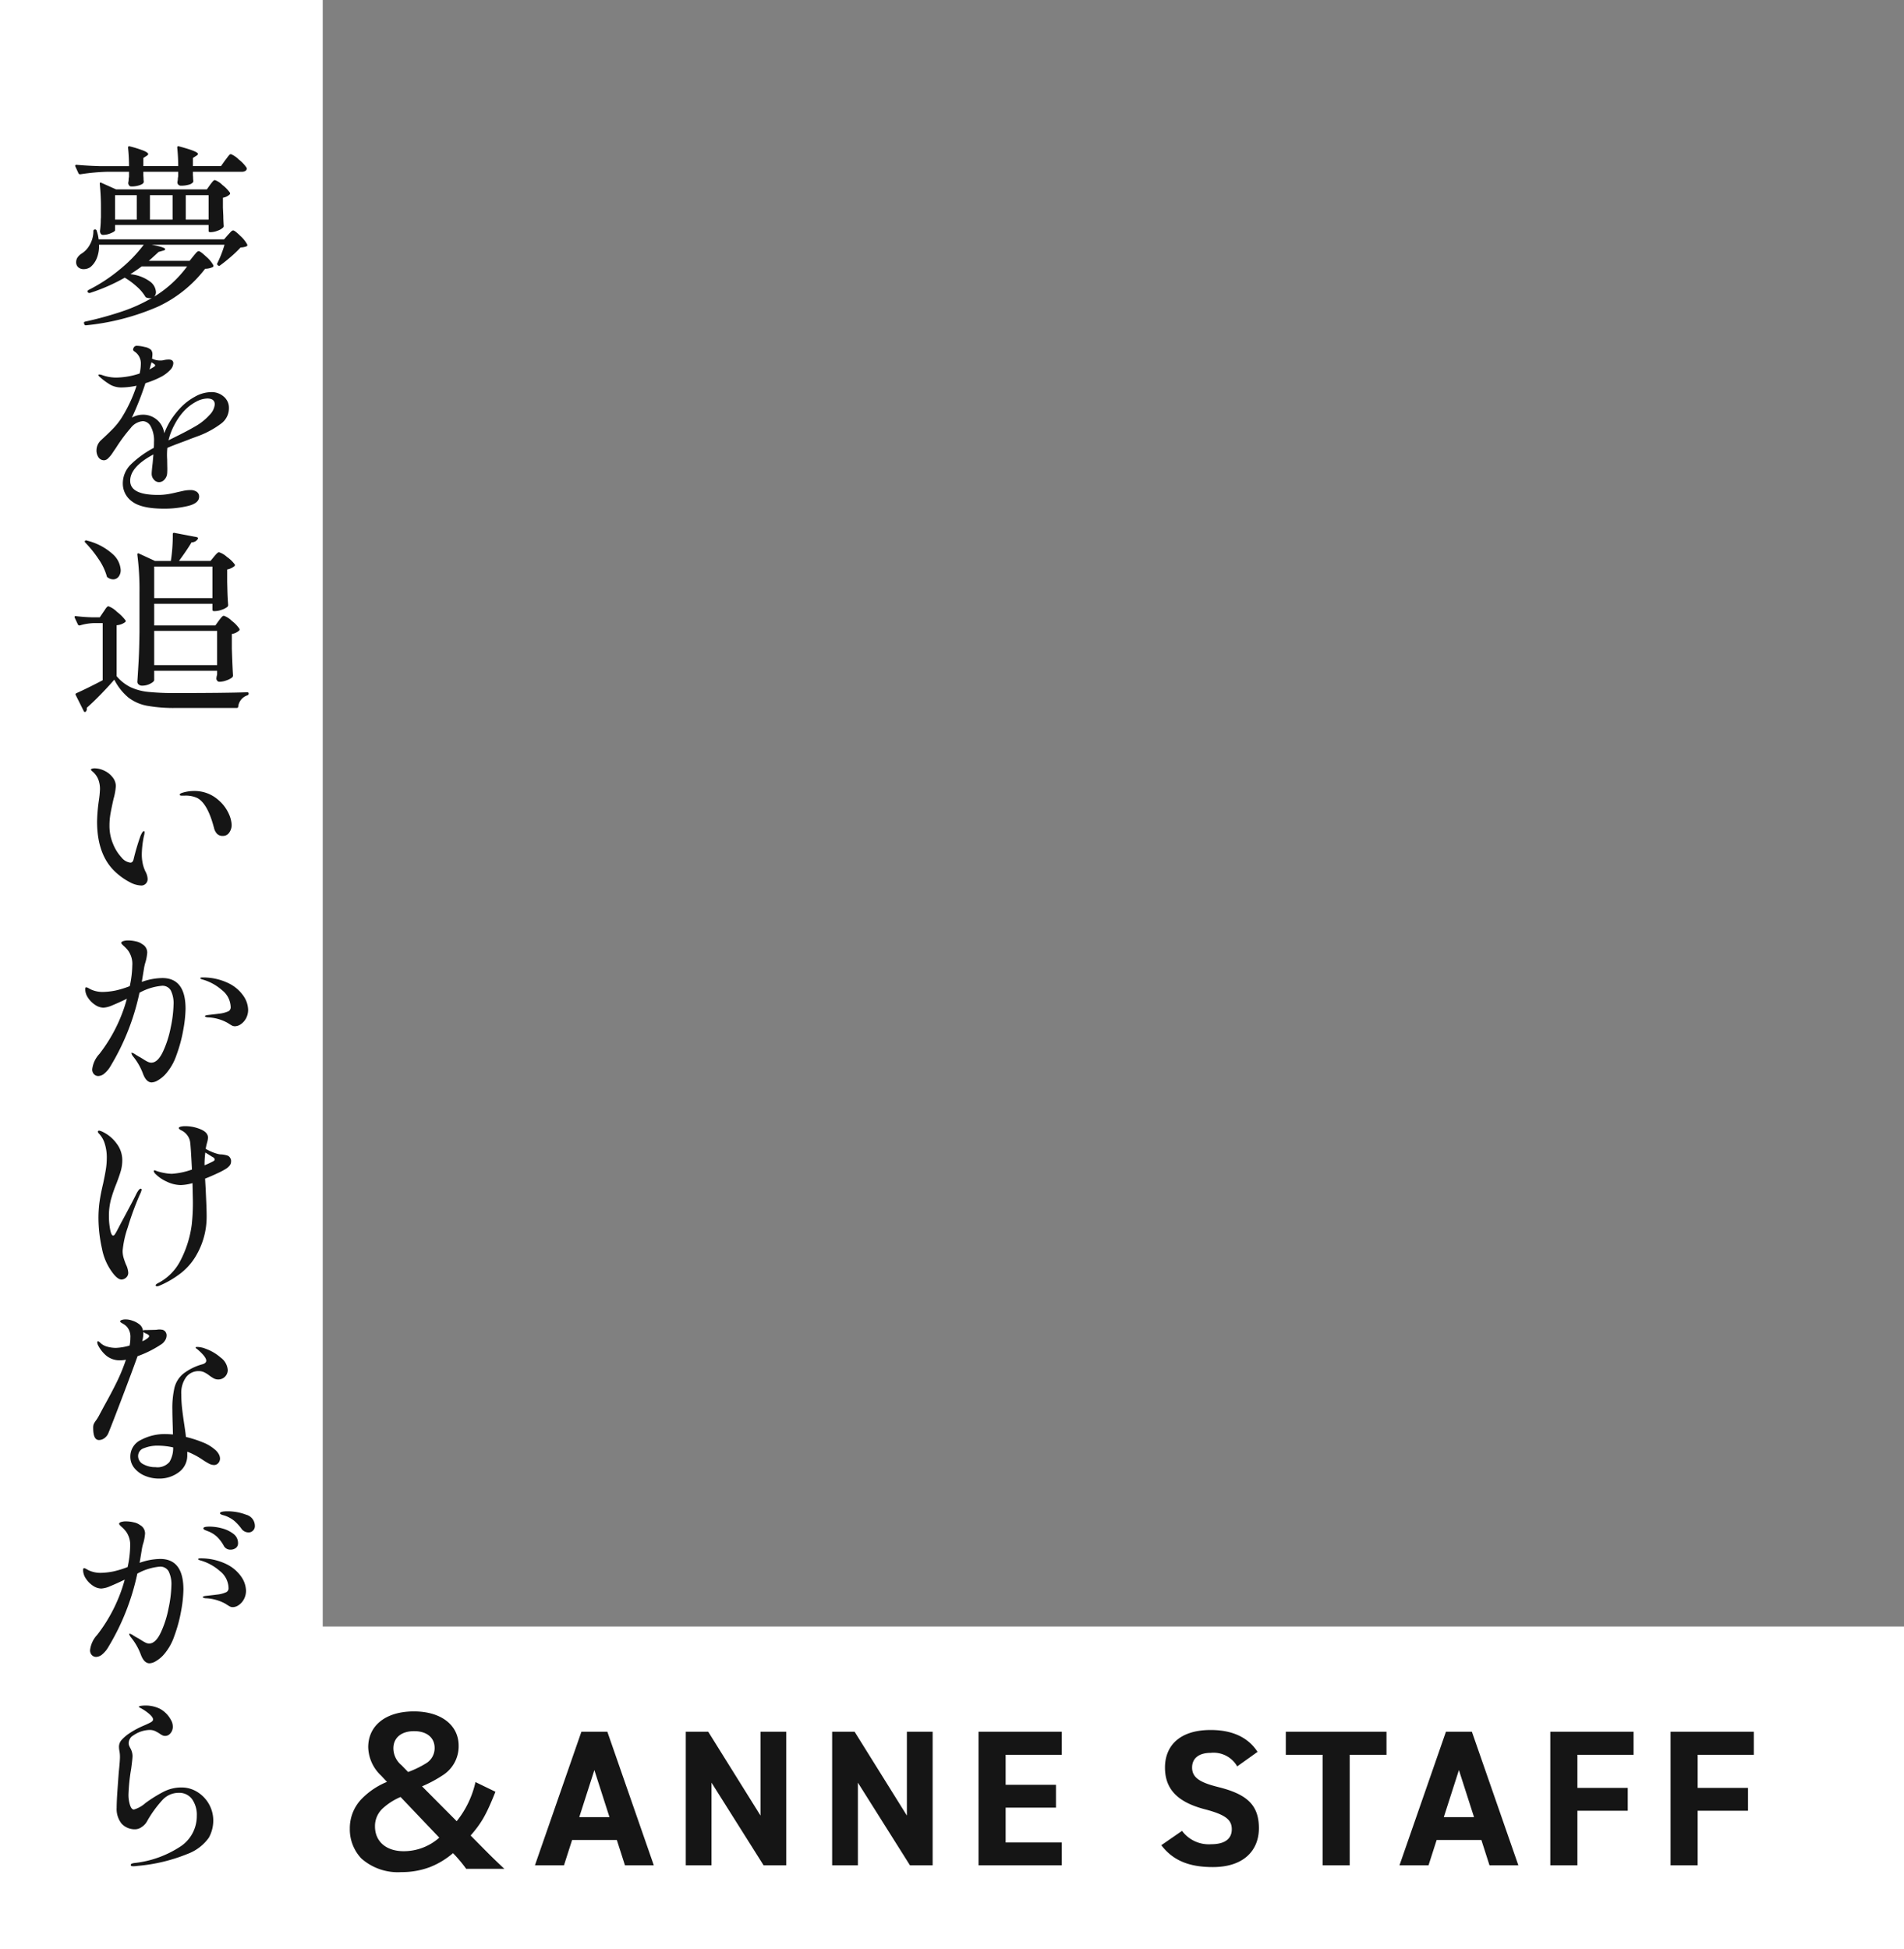
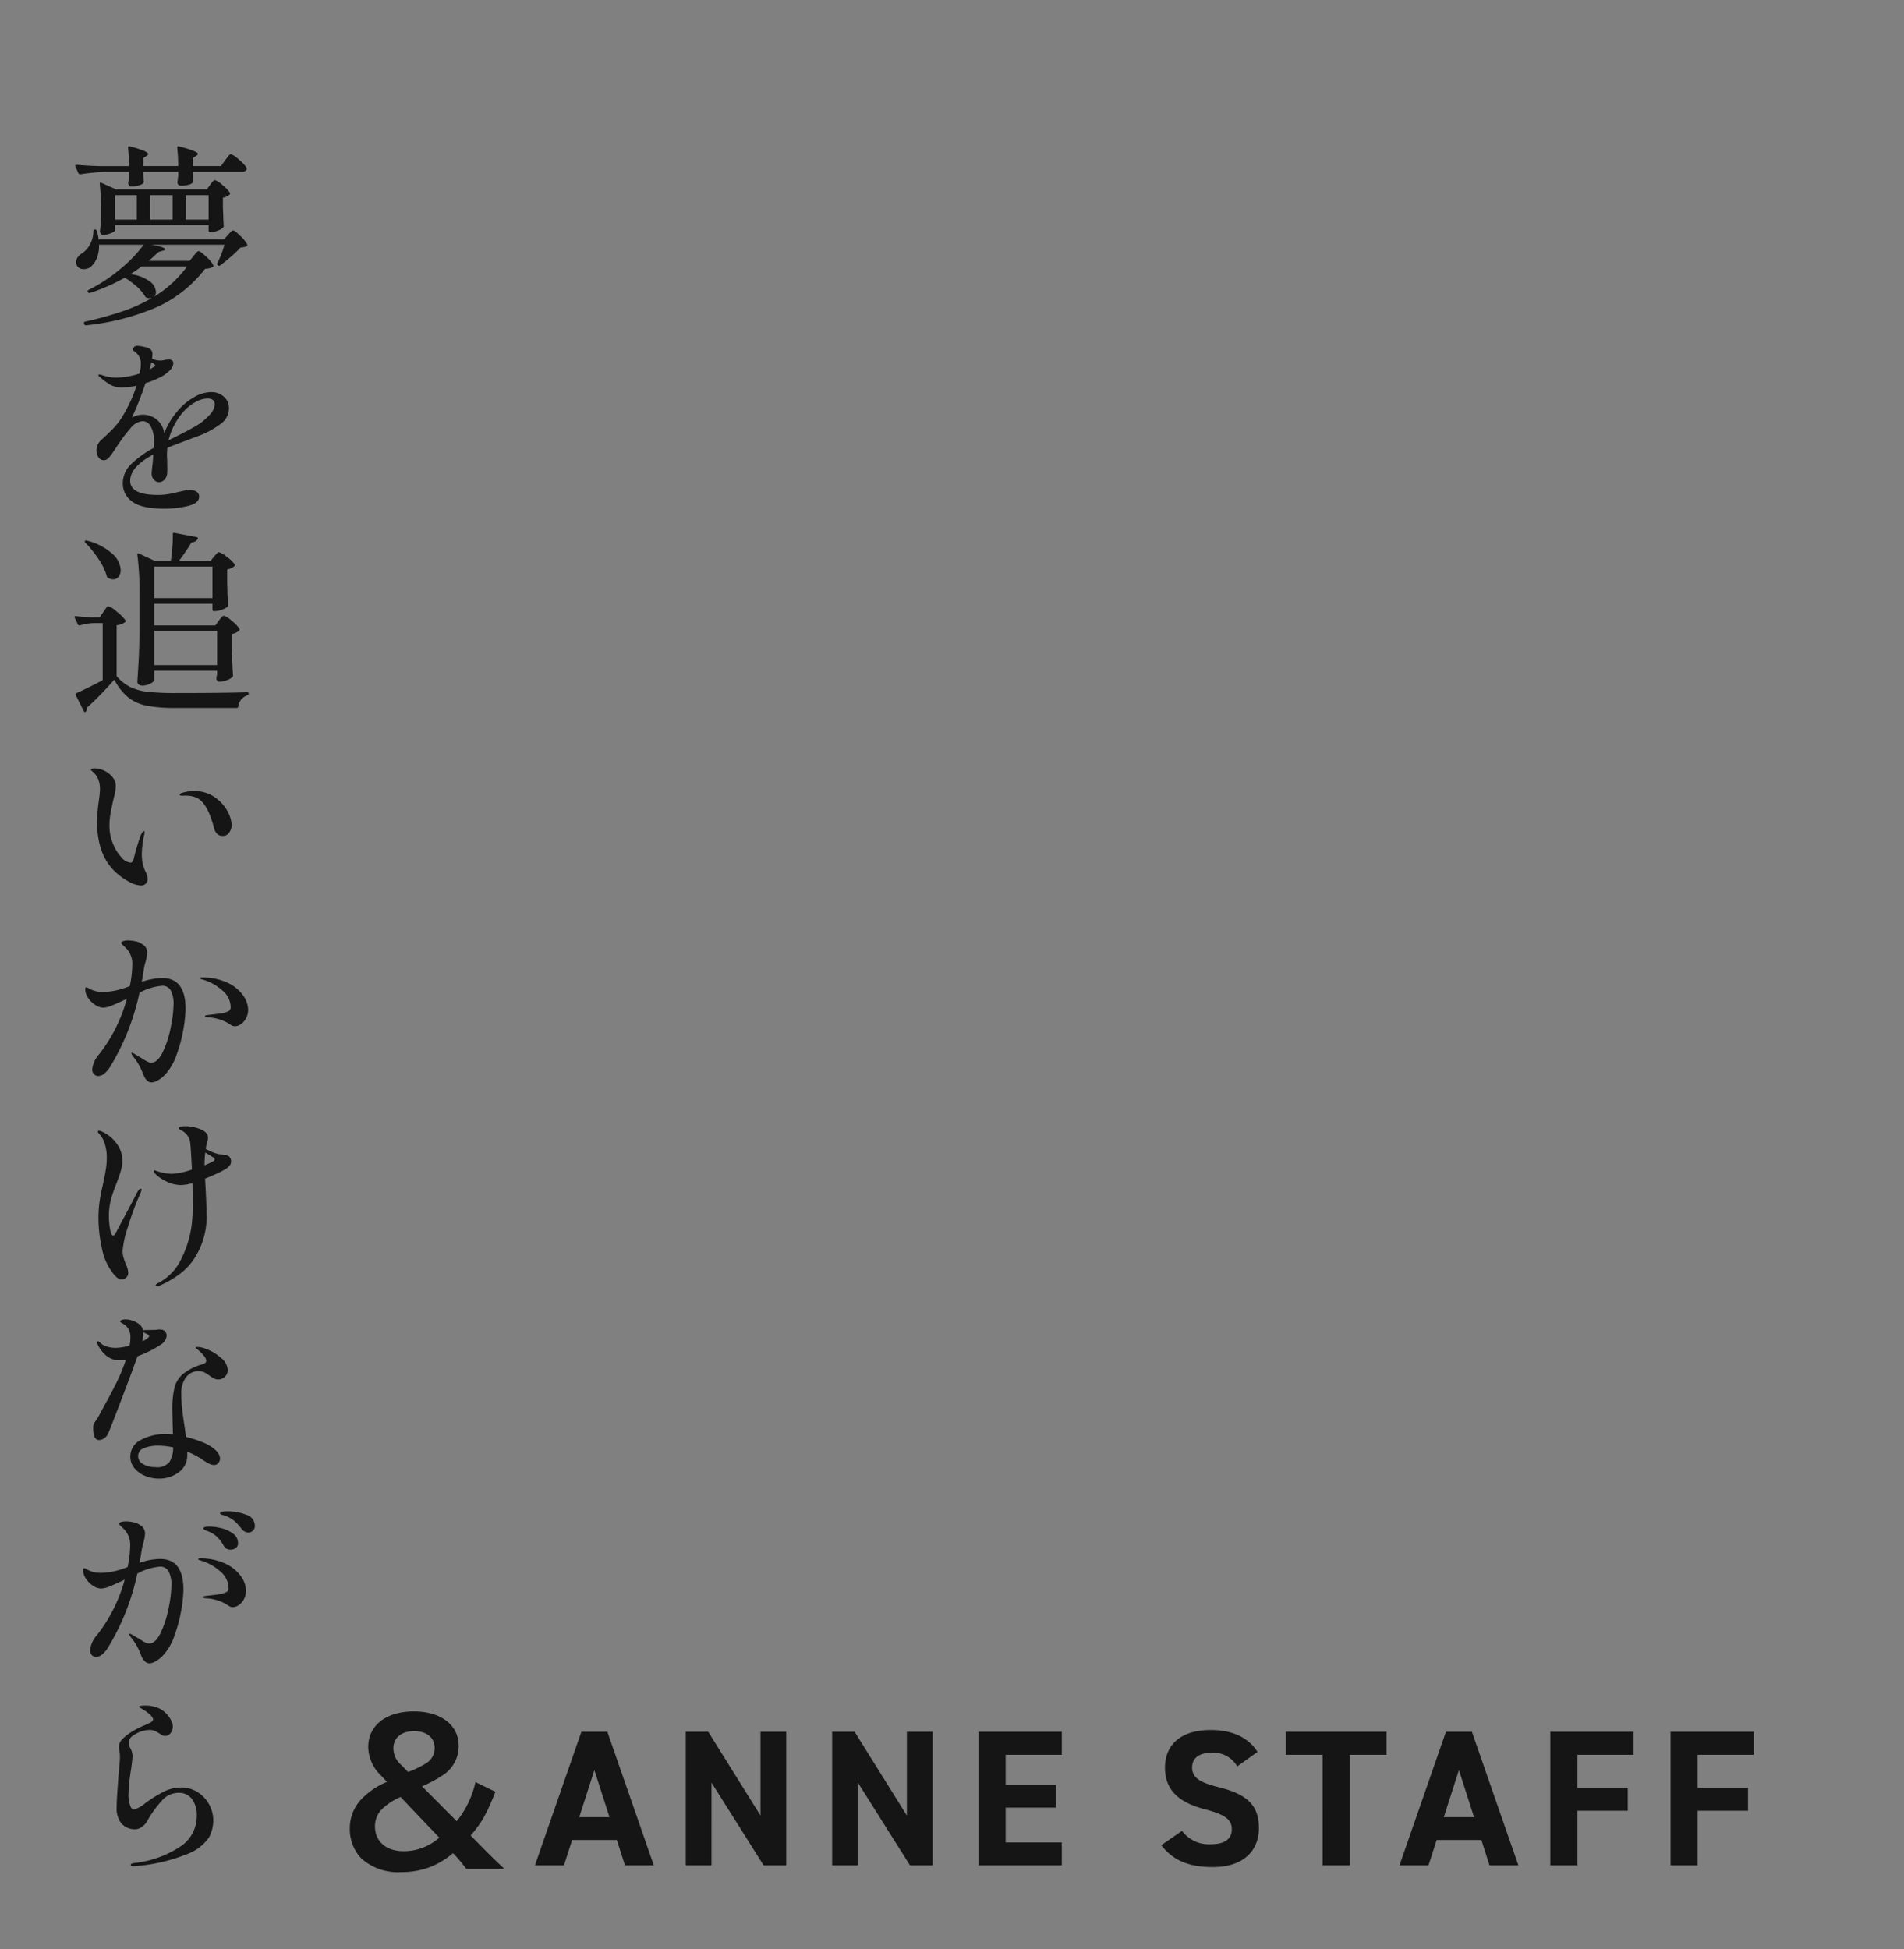
<svg xmlns="http://www.w3.org/2000/svg" width="295" height="302" viewBox="0 0 295 302">
  <rect x="0" y="0" width="295" height="302" fill="#808080" stroke="none" />
  <g transform="translate(0 -778)">
-     <path d="M36,214H0V-88H50V164H295v50Z" transform="translate(0 866)" fill="#fff" />
    <path d="M24.9-23.19q.15-.18.3-.39a4.1,4.1,0,0,1,.3-.375.4.4,0,0,1,.27-.165,3.59,3.59,0,0,1,1.23.84,5.218,5.218,0,0,1,1.2,1.26.334.334,0,0,1,.03.15.4.4,0,0,1-.21.345.923.923,0,0,1-.51.135H19.89v.54q.03.3.03.48a1.262,1.262,0,0,0,.03.3v.15a.334.334,0,0,1-.03.15,1.306,1.306,0,0,1-.69.39,4.275,4.275,0,0,1-1.2.15.526.526,0,0,1-.54-.45,1.262,1.262,0,0,1,.03-.3,1.115,1.115,0,0,0,.03-.27,2.079,2.079,0,0,1,.06-.42v-.72h-5.4v.6q.03.33.03.525a1.341,1.341,0,0,0,.03.315v.12q0,.3-.6.51a3.972,3.972,0,0,1-1.32.21q-.36,0-.48-.45a1.262,1.262,0,0,1,.03-.3,1.187,1.187,0,0,0,.03-.285,2.549,2.549,0,0,1,.06-.465v-.78H6.75A32.163,32.163,0,0,0,2.46-21H2.37a.253.253,0,0,1-.21-.15L1.68-22.2a.174.174,0,0,1-.03-.12q0-.15.21-.15,1.59.15,3.66.21H9.99a27.494,27.494,0,0,0-.15-2.85q0-.3.27-.21a16.072,16.072,0,0,1,2.22.7q.63.285.63.495,0,.12-.24.27l-.51.33v1.26h5.4a27.494,27.494,0,0,0-.15-2.85q0-.3.27-.21,2.94.78,2.94,1.17,0,.15-.27.3l-.51.33v1.26h4.35Zm-2.34,3.81q.09-.12.255-.33a2.229,2.229,0,0,1,.27-.3.34.34,0,0,1,.225-.09,3.205,3.205,0,0,1,1.155.765A5.412,5.412,0,0,1,25.62-18.15a.227.227,0,0,1-.06.3,2.025,2.025,0,0,1-1.02.48v1.56l.06,1.26q0,.48.06,1.5a.356.356,0,0,1-.06.27,2.249,2.249,0,0,1-.855.51,3.063,3.063,0,0,1-1.095.24h-.09a.212.212,0,0,1-.24-.24v-.87H7.83v.81q0,.18-.63.45a3.11,3.11,0,0,1-1.23.27.4.4,0,0,1-.36-.18.739.739,0,0,1-.12-.42q.09-.69.12-1.41a6.466,6.466,0,0,1,.03-.69v-1.35a35.883,35.883,0,0,0-.18-3.84v-.06q0-.12.06-.15a.213.213,0,0,1,.18.03l2.28,1.02H22.05ZM11.19-17.76H7.83v3.78h3.36Zm5.55,3.78v-3.78H13.23v3.78Zm2.04-3.78v3.78h3.54v-3.78Zm1.2,9.42q.12-.15.375-.45t.435-.3q.24,0,1.14.84a4.84,4.84,0,0,1,1.11,1.32.227.227,0,0,1-.06.3,2.777,2.777,0,0,1-1.2.27A19.724,19.724,0,0,1,14.49-.5,36.98,36.98,0,0,1,3.33,2.4H3.27q-.15,0-.21-.18l-.03-.09L3,2.01q0-.12.18-.18A53.961,53.961,0,0,0,8.955.24,25.019,25.019,0,0,0,13.53-1.83a1.053,1.053,0,0,1-.3.03,1.615,1.615,0,0,1-.51-.09.351.351,0,0,1-.24-.21,6.575,6.575,0,0,0-1.305-1.515A11.705,11.705,0,0,0,9.33-4.98a28.666,28.666,0,0,1-5.4,2.37H3.84a.285.285,0,0,1-.24-.12.174.174,0,0,1-.03-.12.259.259,0,0,1,.12-.21A25.433,25.433,0,0,0,8.58-6.27a21.73,21.73,0,0,0,3.69-3.81H5.34a4.992,4.992,0,0,1-.345,2.085A3.4,3.4,0,0,1,4.02-6.63a1.815,1.815,0,0,1-1.05.33,1.239,1.239,0,0,1-.84-.285A1.031,1.031,0,0,1,1.8-7.41a1.264,1.264,0,0,1,.24-.735,2.086,2.086,0,0,1,.63-.585,3.6,3.6,0,0,0,1.275-1.41,4.246,4.246,0,0,0,.525-2.07.217.217,0,0,1,.075-.18.258.258,0,0,1,.165-.06.235.235,0,0,1,.27.21,5.841,5.841,0,0,1,.3,1.32H24.72l.6-.69q.12-.12.375-.405t.435-.285q.24,0,1.1.84a5.037,5.037,0,0,1,1.065,1.32.212.212,0,0,1-.09.3,2.709,2.709,0,0,1-.93.18,17.76,17.76,0,0,1-1.5,1.44q-.9.78-1.65,1.32a.236.236,0,0,1-.33.03l-.03-.03a.241.241,0,0,1-.09-.33,16.62,16.62,0,0,0,1.11-2.85H13.5q2.1.39,2.1.69,0,.15-.39.24l-.63.18q-1.17,1.08-1.53,1.38h6.33ZM11.94-6.72q-.54.42-1.74,1.2a6.164,6.164,0,0,1,2.985,1.1A2.186,2.186,0,0,1,14.16-2.79a1.014,1.014,0,0,1-.27.75,17.876,17.876,0,0,0,5.1-4.68ZM22.77,12.75a2.825,2.825,0,0,1,1.89.69,2.252,2.252,0,0,1,.81,1.8,2.96,2.96,0,0,1-1.245,2.415A13.977,13.977,0,0,1,20.94,19.47l-1.38.51q-.51.21-1.65.63t-1.98.78a10.5,10.5,0,0,0-.03,1.8q0,.27.015,1.08a9.621,9.621,0,0,1-.015,1.05,1.535,1.535,0,0,1-.4.96,1.123,1.123,0,0,1-.855.42,1.037,1.037,0,0,1-.8-.39,1.318,1.318,0,0,1-.345-.9q0-.39.15-1.65l.12-1.35q-3.6,1.92-3.6,4.08,0,2.19,4.29,2.19a9.431,9.431,0,0,0,1.575-.12q.705-.12,1.545-.33.15-.03.75-.165a5.2,5.2,0,0,1,1.14-.135,1.673,1.673,0,0,1,1.02.27.885.885,0,0,1,.36.75q0,1.02-1.725,1.44a15.629,15.629,0,0,1-3.7.42q-3.48,0-4.935-1.095A3.393,3.393,0,0,1,9.03,26.88a4.1,4.1,0,0,1,1.26-2.94,15.284,15.284,0,0,1,3.54-2.55q.03-.33.03-.93a4.558,4.558,0,0,0-.51-2.4,1.441,1.441,0,0,0-1.2-.81,2.628,2.628,0,0,0-1.9,1.065A24.854,24.854,0,0,0,8.22,21l-.33.51q-.09.12-.45.66a4.551,4.551,0,0,1-.69.84.945.945,0,0,1-.6.3,1.018,1.018,0,0,1-.885-.45,1.888,1.888,0,0,1-.315-1.11,2.169,2.169,0,0,1,.75-1.59l.45-.42q.84-.78,1.455-1.425A10.711,10.711,0,0,0,8.76,16.86a22.269,22.269,0,0,0,2.4-5.1,11.962,11.962,0,0,1-2.28.27,3.584,3.584,0,0,1-1.755-.405A10.406,10.406,0,0,1,5.37,10.32a.329.329,0,0,1-.12-.21q0-.09.15-.09a1.747,1.747,0,0,1,.42.09,6.4,6.4,0,0,0,2.19.39,12.024,12.024,0,0,0,1.575-.135,11.515,11.515,0,0,0,2.055-.5,7.466,7.466,0,0,0,.18-1.47,2.184,2.184,0,0,0-.96-1.92q-.24-.15-.24-.3a.751.751,0,0,1,.18-.435.539.539,0,0,1,.42-.165,5.577,5.577,0,0,1,1.185.18,2,2,0,0,1,1,.45,1.12,1.12,0,0,1,.21.75,4.871,4.871,0,0,1-.06.6,2.727,2.727,0,0,0,1.29.3,2.1,2.1,0,0,0,.66-.09,3.9,3.9,0,0,1,.63-.06q.72,0,.72.57a1.588,1.588,0,0,1-.495,1.05,5.315,5.315,0,0,1-1.275.99,13.9,13.9,0,0,1-2.55,1.05,46.384,46.384,0,0,1-2.1,5.34,3.38,3.38,0,0,1,1.59-.45,3.279,3.279,0,0,1,3.42,2.88,11.594,11.594,0,0,1,1.08-2.145,13.613,13.613,0,0,1,1.44-1.815,9.139,9.139,0,0,1,2.205-1.695A5.253,5.253,0,0,1,22.77,12.75Zm-9.6-3.51q.57-.33.66-.39.21-.12.21-.24t-.24-.27l-.33-.21Zm7.08,8.82a8.823,8.823,0,0,0,2.2-1.755,2.707,2.707,0,0,0,.825-1.635q0-.93-1.17-.93a3.864,3.864,0,0,0-1.77.525,7.138,7.138,0,0,0-1.86,1.455,9.776,9.776,0,0,0-1.44,2.085,9.962,9.962,0,0,0-.93,2.415l.36-.18.66-.33Q19.02,18.78,20.25,18.06Zm3.66,30.09q.09-.12.255-.33a2.4,2.4,0,0,1,.285-.315.367.367,0,0,1,.24-.1,3.2,3.2,0,0,1,1.215.78,5.034,5.034,0,0,1,1.185,1.23.227.227,0,0,1-.06.3,2.28,2.28,0,0,1-1.11.51v2.25q.09,2.76.18,4.17a.407.407,0,0,1-.12.3,2.835,2.835,0,0,1-.885.465A3.238,3.238,0,0,1,24,57.63q-.36,0-.48-.45l.03-.3.09-.39v-.57H13.89v1.44q0,.24-.585.555A2.708,2.708,0,0,1,12,58.23a.757.757,0,0,1-.51-.18.54.54,0,0,1-.21-.42q.12-1.77.21-3.435t.12-4.365V43.77a41.964,41.964,0,0,0-.33-5.82v-.06q0-.12.075-.15a.243.243,0,0,1,.195.03l2.46,1.14h2.46a25.764,25.764,0,0,0,.3-4.14q0-.27.27-.21l3.45.66a.252.252,0,0,1,.165.1.2.2,0,0,1-.015.195,1.1,1.1,0,0,1-.96.51q-.69,1.17-1.95,2.88h4.89l.54-.66q.09-.12.345-.4t.435-.285a3.325,3.325,0,0,1,1.23.735,4.881,4.881,0,0,1,1.2,1.155q.09.12-.06.27a2.5,2.5,0,0,1-1.11.51v1.95l.03,1.17q.03,1.32.12,2.37a.407.407,0,0,1-.12.3,2.66,2.66,0,0,1-.87.45,3.309,3.309,0,0,1-1.08.21h-.12a.212.212,0,0,1-.24-.24v-.9H13.89V48.9h9.48ZM3.24,36.09q-.18-.18-.06-.3a.238.238,0,0,1,.3-.03,9.152,9.152,0,0,1,3.945,2.055A3.619,3.619,0,0,1,8.7,40.29a1.633,1.633,0,0,1-.33,1.065,1.037,1.037,0,0,1-.84.405,1.4,1.4,0,0,1-.81-.27.288.288,0,0,1-.18-.24,9.049,9.049,0,0,0-1.275-2.64A17.853,17.853,0,0,0,3.24,36.09Zm19.68,8.58V39.78H13.89v4.89ZM6.03,46.8q.09-.12.255-.375a2.375,2.375,0,0,1,.285-.375.346.346,0,0,1,.24-.12,3.716,3.716,0,0,1,1.32.87,6.526,6.526,0,0,1,1.32,1.32q.09.12-.06.27a2.539,2.539,0,0,1-1.32.48v7.89a6.716,6.716,0,0,0,2.145,1.7,8.514,8.514,0,0,0,2.73.735,39.64,39.64,0,0,0,4.275.18q7.62,0,11.07-.12.24,0,.24.21a.291.291,0,0,1-.21.27,2.063,2.063,0,0,0-1.41,1.74.218.218,0,0,1-.24.21H17.28a23.564,23.564,0,0,1-4.515-.345,6.774,6.774,0,0,1-2.88-1.275A8.723,8.723,0,0,1,7.71,57.3q-.9,1.05-2.13,2.31T3.45,61.65v.18a.568.568,0,0,1-.15.42.2.2,0,0,1-.15.06q-.12,0-.18-.15L1.74,59.7a.2.2,0,0,1,.09-.3q1.8-.81,4.08-2.01V48.54H4.56a8.223,8.223,0,0,0-2.19.36H2.28a.253.253,0,0,1-.21-.15l-.48-1.02-.03-.12q0-.21.21-.15,1.23.15,2.43.18H5.46Zm17.61,8.25V49.74H13.89v5.31ZM11.82,89.19a3.983,3.983,0,0,1-1.65-.48,9.989,9.989,0,0,1-2.13-1.47q-3-2.64-3-7.95a25.391,25.391,0,0,1,.27-3.21,16.188,16.188,0,0,0,.18-1.8,4.135,4.135,0,0,0-.27-1.545,3.135,3.135,0,0,0-.9-1.215q-.24-.21-.24-.27,0-.09.18-.15a1.226,1.226,0,0,1,.39-.06,3.515,3.515,0,0,1,1.53.375,3.476,3.476,0,0,1,1.275,1.02A2.206,2.206,0,0,1,7.95,73.8a9.925,9.925,0,0,1-.36,1.98q-.33,1.47-.48,2.34a10.578,10.578,0,0,0-.15,1.8,7.2,7.2,0,0,0,.555,2.82,6.841,6.841,0,0,0,1.32,2.115,2.085,2.085,0,0,0,1.365.795q.39,0,.51-.57a35.679,35.679,0,0,1,1.08-3.63l.12-.24A1.884,1.884,0,0,1,12.1,80.9q.105-.135.2-.135t.09.18a1.791,1.791,0,0,1-.09.57,15.37,15.37,0,0,0-.33,2.79,6.832,6.832,0,0,0,.18,1.65,5.6,5.6,0,0,0,.39,1.08,2.6,2.6,0,0,1,.33,1.11.982.982,0,0,1-1.05,1.05Zm12.72-7.68a1.206,1.206,0,0,1-.915-.33,2.022,2.022,0,0,1-.465-.9q-.99-3.81-2.61-4.65a4.208,4.208,0,0,0-1.92-.36h-.51q-.27,0-.27-.15t.33-.27a6.033,6.033,0,0,1,1.92-.3,5.54,5.54,0,0,1,3.75,1.41,6.007,6.007,0,0,1,1.575,2.07,4.7,4.7,0,0,1,.465,1.74A2.019,2.019,0,0,1,25.515,81,1.158,1.158,0,0,1,24.54,81.51Zm-9.39,22.02q3.6,0,3.6,4.77a20.008,20.008,0,0,1-.345,3.21,22.307,22.307,0,0,1-1.065,3.96,8.479,8.479,0,0,1-1.74,3,5.008,5.008,0,0,1-1.095.885,2.072,2.072,0,0,1-1.005.345q-.87,0-1.38-1.44a9.326,9.326,0,0,0-1.47-2.55,1.477,1.477,0,0,1-.3-.54q0-.06.09-.06a1.7,1.7,0,0,1,.57.285q.45.285.69.405.21.12.585.36a5.043,5.043,0,0,0,.645.36,1.259,1.259,0,0,0,.51.12q.99,0,1.785-1.65a16.059,16.059,0,0,0,1.23-3.825,18.829,18.829,0,0,0,.435-3.525,4.478,4.478,0,0,0-.42-2.175,1.465,1.465,0,0,0-1.38-.735,8.73,8.73,0,0,0-3.48,1.08,36.619,36.619,0,0,1-4.47,11.34,4.19,4.19,0,0,1-.93,1.14,1.551,1.551,0,0,1-.96.42.909.909,0,0,1-.69-.285,1.067,1.067,0,0,1-.27-.765,4.194,4.194,0,0,1,1.11-2.37,24.329,24.329,0,0,0,4.26-8.55q-1.38.66-2.265,1.02a3.983,3.983,0,0,1-1.365.36,2.344,2.344,0,0,1-1.29-.435,3.808,3.808,0,0,1-1.1-1.1,2.384,2.384,0,0,1-.435-1.32q0-.3.15-.3a.851.851,0,0,1,.36.135q.24.135.36.195a4.363,4.363,0,0,0,1.86.39,10.825,10.825,0,0,0,2.055-.24,15.1,15.1,0,0,0,2.115-.66,16.217,16.217,0,0,0,.39-3.18,3.54,3.54,0,0,0-.63-2.31,4.947,4.947,0,0,0-.675-.72q-.4-.36-.4-.48,0-.18.3-.285a2.408,2.408,0,0,1,.78-.105,5.184,5.184,0,0,1,1.2.15,2.387,2.387,0,0,1,.96.42,1.481,1.481,0,0,1,.78,1.32,7.485,7.485,0,0,1-.24,1.38,6.779,6.779,0,0,0-.27,1.14l-.33,2.01A9.835,9.835,0,0,1,15.15,103.53Zm6.24-.09a9.016,9.016,0,0,1,4.035.9,5.971,5.971,0,0,1,2.3,1.965,3.967,3.967,0,0,1,.72,2.115,2.771,2.771,0,0,1-.315,1.335,2.551,2.551,0,0,1-.8.915,1.648,1.648,0,0,1-.93.33,1.024,1.024,0,0,1-.51-.135q-.24-.135-.6-.375a6.881,6.881,0,0,0-3.12-.87q-.42-.06-.42-.18t.45-.18l1.29-.15.72-.09a4.618,4.618,0,0,0,1.215-.36.694.694,0,0,0,.315-.66,3.434,3.434,0,0,0-1.35-2.6,7.747,7.747,0,0,0-3.09-1.665q-.27-.09-.27-.18Q21.03,103.44,21.39,103.44Zm4.29,27.99a.769.769,0,0,1,.12.48,1.035,1.035,0,0,1-.165.6,2.329,2.329,0,0,1-.525.51,10.574,10.574,0,0,1-1.335.72q-.945.45-2,.87l.09,1.59q.03.63.09,2t.06,2.175a11.862,11.862,0,0,1-1.68,6.24,9.483,9.483,0,0,1-2.745,2.955,14.709,14.709,0,0,1-2.985,1.665l-.27.06q-.21,0-.21-.18,0-.12.33-.3a8.024,8.024,0,0,0,3.51-3.525,16.725,16.725,0,0,0,1.74-5.535,30.512,30.512,0,0,0,.18-3.75l-.06-2.7a7.544,7.544,0,0,1-1.8.3,5.149,5.149,0,0,1-2.235-.555A5.775,5.775,0,0,1,14.01,133.8a.729.729,0,0,1-.18-.36.106.106,0,0,1,.12-.12.691.691,0,0,1,.27.09,7.324,7.324,0,0,0,1.2.315,6.733,6.733,0,0,0,1.2.135,11.388,11.388,0,0,0,3.12-.66q-.18-3.54-.27-4.17a2.265,2.265,0,0,0-.51-1.215,2.376,2.376,0,0,0-.84-.675q-.42-.21-.42-.36t.3-.225a2.859,2.859,0,0,1,.69-.075,6.158,6.158,0,0,1,2.385.48q1.155.48,1.155,1.32a4.316,4.316,0,0,1-.18.87q-.09.33-.18.84a7.512,7.512,0,0,0,1.83.78,2.29,2.29,0,0,0,.66.09,4.313,4.313,0,0,1,.855.165A.776.776,0,0,1,25.68,131.43Zm-13.89,4.74q.15,0,.15.18a3.524,3.524,0,0,1-.3.78A45.24,45.24,0,0,0,9.8,142.155,15.249,15.249,0,0,0,9,145.77a3.868,3.868,0,0,0,.135,1.05,10.884,10.884,0,0,0,.375,1.08,3.405,3.405,0,0,1,.36,1.26.974.974,0,0,1-.345.795,1.1,1.1,0,0,1-.7.285q-.51,0-1.17-.78a8.946,8.946,0,0,1-1.86-4.035,22.1,22.1,0,0,1-.54-4.635,18.483,18.483,0,0,1,.18-2.67q.18-1.23.54-2.73.27-1.26.42-2.175a11.572,11.572,0,0,0,.15-1.875,7.011,7.011,0,0,0-.3-2.1,3.861,3.861,0,0,0-.84-1.53q-.24-.24-.24-.36,0-.18.21-.18a2.163,2.163,0,0,1,.51.18,5.7,5.7,0,0,1,2.19,1.83,4.229,4.229,0,0,1,.87,2.52,6.107,6.107,0,0,1-.21,1.65q-.21.75-.69,2.01a21.975,21.975,0,0,0-.87,2.535,10.113,10.113,0,0,0-.3,2.6,10.976,10.976,0,0,0,.18,1.935q.18,1,.48,1,.15,0,.315-.27t.195-.33l.66-1.26q2.07-3.84,2.43-4.62Q11.55,136.17,11.79,136.17Zm11.31-4.29a.271.271,0,0,0,.15-.24q0-.24-.33-.39l-1.11-.69a14.915,14.915,0,0,0-.12,1.68v.3A13.107,13.107,0,0,0,23.1,131.88Zm-8.04,28.35a16.892,16.892,0,0,1-3.75,1.89q-.81,2.28-2.445,6.57T6.78,174.06a1.791,1.791,0,0,1-.615.765,1.42,1.42,0,0,1-.825.285q-.9,0-.9-1.86a1.8,1.8,0,0,1,.06-.555,2.938,2.938,0,0,1,.3-.525,6.661,6.661,0,0,0,.63-1.02l.69-1.29q1.14-2.04,1.965-3.72a27.9,27.9,0,0,0,1.425-3.48,4.171,4.171,0,0,1-.81.09,3.267,3.267,0,0,1-2.22-.705,5.2,5.2,0,0,1-1.23-1.515,1.238,1.238,0,0,1-.18-.57q0-.15.12-.15t.42.3a2.481,2.481,0,0,0,1.035.54,4.943,4.943,0,0,0,1.335.18,9.1,9.1,0,0,0,2.1-.36,5.814,5.814,0,0,0,.12-1.2,2.378,2.378,0,0,0-.51-1.68,2.588,2.588,0,0,0-.675-.525q-.405-.225-.405-.315,0-.15.24-.24a1.724,1.724,0,0,1,.6-.09,2.881,2.881,0,0,1,1.02.18,3.516,3.516,0,0,1,1.185.63,1.5,1.5,0,0,1,.495.9,1.115,1.115,0,0,1,.48-.06l1.35-.03a2.11,2.11,0,0,0,.375-.03,1.926,1.926,0,0,1,.345-.03,1.424,1.424,0,0,1,.33.03.79.79,0,0,1,.57.285.936.936,0,0,1,.21.615,1.418,1.418,0,0,1-.21.72A1.943,1.943,0,0,1,15.06,160.23Zm-2.85-1.62a4.85,4.85,0,0,1-.18,1.2.945.945,0,0,1,.225-.1.9.9,0,0,0,.255-.135q.6-.36.6-.57,0-.15-.33-.33a2.7,2.7,0,0,1-.3-.135.715.715,0,0,1-.27-.2Zm8.61,5.82a2.418,2.418,0,0,0-1.98.93,4.162,4.162,0,0,0-.75,2.67,19.686,19.686,0,0,0,.12,2.145q.12,1.095.36,2.655.18,1.2.24,1.8a17.323,17.323,0,0,1,2.58.825,6.348,6.348,0,0,1,1.83,1.065,2.54,2.54,0,0,1,.645.72,1.46,1.46,0,0,1,.225.72,1.039,1.039,0,0,1-.27.72.854.854,0,0,1-.66.3,1.754,1.754,0,0,1-.795-.225,11.109,11.109,0,0,1-1.1-.675,11.476,11.476,0,0,0-2.25-1.17v.51a3.177,3.177,0,0,1-1.305,2.67,4.99,4.99,0,0,1-3.105.99,5.566,5.566,0,0,1-2.07-.4,4.175,4.175,0,0,1-1.68-1.185,2.745,2.745,0,0,1-.66-1.83,2.828,2.828,0,0,1,1.62-2.565,7.877,7.877,0,0,1,3.93-.915q.27,0,1.05.06l-.03-1.2q-.06-1.8-.06-2.61a14.214,14.214,0,0,1,.33-3.45,4.153,4.153,0,0,1,1.335-2.13,8.525,8.525,0,0,1,3.045-1.5q.54-.18.54-.54,0-.6-1.41-1.8-.24-.15-.24-.24t.27-.09a3.266,3.266,0,0,1,.615.075,3.087,3.087,0,0,1,.645.195,7.2,7.2,0,0,1,2.34,1.365,2.618,2.618,0,0,1,1.11,1.935,1.46,1.46,0,0,1-1.44,1.47,1.523,1.523,0,0,1-.69-.15,5.517,5.517,0,0,1-.78-.51,4.29,4.29,0,0,0-.795-.48A1.9,1.9,0,0,0,20.82,164.43ZM14.1,179.31a2.43,2.43,0,0,0,2.16-.81,4.187,4.187,0,0,0,.57-2.25,11.094,11.094,0,0,0-2.31-.27,5.586,5.586,0,0,0-2.22.39,1.275,1.275,0,0,0-.9,1.2,1.409,1.409,0,0,0,.81,1.29A3.829,3.829,0,0,0,14.1,179.31Zm11.16,6.84a7.912,7.912,0,0,1,2.865.525A1.8,1.8,0,0,1,29.49,188.4a.957.957,0,0,1-.3.75.933.933,0,0,1-.63.27,1.348,1.348,0,0,1-1.17-.6,7.466,7.466,0,0,0-1.065-1.17,4.932,4.932,0,0,0-1.275-.75q-.24-.09-.465-.15a1.607,1.607,0,0,1-.36-.135q-.135-.075-.135-.165Q24.09,186.15,25.26,186.15Zm-10.44,7.38q3.6,0,3.6,4.77a20.008,20.008,0,0,1-.345,3.21,22.306,22.306,0,0,1-1.065,3.96,8.479,8.479,0,0,1-1.74,3,5.008,5.008,0,0,1-1.1.885,2.072,2.072,0,0,1-1.005.345q-.87,0-1.38-1.44a9.325,9.325,0,0,0-1.47-2.55,1.477,1.477,0,0,1-.3-.54q0-.06.09-.06a1.7,1.7,0,0,1,.57.285q.45.285.69.4.21.12.585.36a5.045,5.045,0,0,0,.645.36,1.259,1.259,0,0,0,.51.12q.99,0,1.785-1.65a16.059,16.059,0,0,0,1.23-3.825,18.829,18.829,0,0,0,.435-3.525,4.478,4.478,0,0,0-.42-2.175,1.465,1.465,0,0,0-1.38-.735,8.73,8.73,0,0,0-3.48,1.08,36.619,36.619,0,0,1-4.47,11.34,4.19,4.19,0,0,1-.93,1.14,1.551,1.551,0,0,1-.96.42.909.909,0,0,1-.69-.285,1.067,1.067,0,0,1-.27-.765,4.194,4.194,0,0,1,1.11-2.37,24.329,24.329,0,0,0,4.26-8.55q-1.38.66-2.265,1.02a3.983,3.983,0,0,1-1.365.36,2.344,2.344,0,0,1-1.29-.435,3.808,3.808,0,0,1-1.095-1.1,2.384,2.384,0,0,1-.435-1.32q0-.3.15-.3a.851.851,0,0,1,.36.135q.24.135.36.2a4.363,4.363,0,0,0,1.86.39,10.826,10.826,0,0,0,2.055-.24,15.1,15.1,0,0,0,2.115-.66,16.217,16.217,0,0,0,.39-3.18,3.54,3.54,0,0,0-.63-2.31,4.947,4.947,0,0,0-.675-.72q-.405-.36-.405-.48,0-.18.3-.285a2.408,2.408,0,0,1,.78-.1,5.184,5.184,0,0,1,1.2.15,2.386,2.386,0,0,1,.96.42,1.481,1.481,0,0,1,.78,1.32,7.485,7.485,0,0,1-.24,1.38,6.779,6.779,0,0,0-.27,1.14l-.33,2.01A9.835,9.835,0,0,1,14.82,193.53Zm7.41-4.29-.345-.135a1.045,1.045,0,0,1-.285-.15.215.215,0,0,1-.09-.165q0-.27.96-.27a7.518,7.518,0,0,1,1.92.27,4.853,4.853,0,0,1,1.755.84,1.75,1.75,0,0,1,.735,1.44.89.89,0,0,1-.345.765,1.3,1.3,0,0,1-.8.255,1.128,1.128,0,0,1-1.08-.63,5.877,5.877,0,0,0-1.035-1.365A4.279,4.279,0,0,0,22.23,189.24Zm-1.17,4.2a9.016,9.016,0,0,1,4.035.9,5.971,5.971,0,0,1,2.3,1.965,3.967,3.967,0,0,1,.72,2.115,2.771,2.771,0,0,1-.315,1.335,2.551,2.551,0,0,1-.8.915,1.648,1.648,0,0,1-.93.33,1.024,1.024,0,0,1-.51-.135q-.24-.135-.6-.375a6.881,6.881,0,0,0-3.12-.87q-.42-.06-.42-.18t.45-.18l1.29-.15.72-.09a4.618,4.618,0,0,0,1.215-.36.694.694,0,0,0,.315-.66,3.434,3.434,0,0,0-1.35-2.6,7.747,7.747,0,0,0-3.09-1.665q-.27-.09-.27-.18Q20.7,193.44,21.06,193.44Zm-10.41,47.7q-.39,0-.39-.18a.212.212,0,0,1,.135-.21,1.317,1.317,0,0,1,.3-.09,1.534,1.534,0,0,1,.225-.03,16.132,16.132,0,0,0,7.155-2.625,5.643,5.643,0,0,0,2.415-4.665,4.206,4.206,0,0,0-.735-2.6,2.457,2.457,0,0,0-2.085-.975,3.4,3.4,0,0,0-2.49,1.1,17.76,17.76,0,0,0-2.4,3.315,2.392,2.392,0,0,1-.81.87,1.77,1.77,0,0,1-.93.36,2.78,2.78,0,0,1-2.2-.87,3.655,3.655,0,0,1-.765-2.49q0-.96.135-2.85t.195-2.67q.18-1.68.18-2.34a4.941,4.941,0,0,0-.075-.87,3.941,3.941,0,0,1-.075-.63,1.615,1.615,0,0,1,.36-1.065,6.451,6.451,0,0,1,1.14-1.005,13.325,13.325,0,0,1,2.25-1.23q.84-.36,1.185-.555t.345-.435q0-.33-.54-.81a7.105,7.105,0,0,0-1.23-.87,1.88,1.88,0,0,0-.255-.135q-.165-.075-.165-.165t.36-.135a5.12,5.12,0,0,1,2.88.45,4.229,4.229,0,0,1,1.71,1.725,2.045,2.045,0,0,1,.3,1.05,1.514,1.514,0,0,1-.36,1.02,1.053,1.053,0,0,1-.81.42.993.993,0,0,1-.45-.1,3.14,3.14,0,0,1-.42-.255,6.054,6.054,0,0,0-.75-.42,2.037,2.037,0,0,0-.84-.15,4.611,4.611,0,0,0-2.52.87,1.231,1.231,0,0,0-.51.525,1.4,1.4,0,0,0-.18.645,1.088,1.088,0,0,0,.105.465q.1.225.135.285a2.591,2.591,0,0,1,.36,1.23q0,.39-.21,1.98a28.938,28.938,0,0,0-.42,4.05,5.249,5.249,0,0,0,.225,1.545q.225.735.615.735a4.567,4.567,0,0,0,1.77-.99,21.217,21.217,0,0,1,2.835-1.77,6.065,6.065,0,0,1,2.775-.66,4.593,4.593,0,0,1,2.46.705,5.22,5.22,0,0,1,2.46,4.425,5.506,5.506,0,0,1-.69,2.655,7.091,7.091,0,0,1-3.285,2.505,26.479,26.479,0,0,1-7.755,1.86A4.459,4.459,0,0,1,10.65,241.14Z" transform="translate(10 826)" fill="#151515" />
    <path d="M28.14.54C26.76-.75,26.07-1.44,25.11-2.4L22.92-4.62c1.71-1.98,2.43-3.24,3.84-6.78l-3.09-1.5a14.812,14.812,0,0,1-2.91,6.06l-5.37-5.4a19.864,19.864,0,0,0,3.24-1.74,5.293,5.293,0,0,0,2.43-4.56c0-3.21-2.76-5.31-6.93-5.31-4.32,0-7.08,2.16-7.08,5.55a6.245,6.245,0,0,0,2.01,4.41l.9.96a11.542,11.542,0,0,0-3.78,2.49A6.511,6.511,0,0,0,4.2-5.7,6.555,6.555,0,0,0,6-1.05a8.539,8.539,0,0,0,6.21,2.1A12.265,12.265,0,0,0,16.62.27a12.524,12.524,0,0,0,3.57-2.16l.48.51A22.018,22.018,0,0,1,22.23.54ZM12.21-15.51a3.423,3.423,0,0,1-1.26-2.61c0-1.65,1.23-2.67,3.21-2.67,1.95,0,3.18.99,3.18,2.61a2.729,2.729,0,0,1-1.32,2.37,15.246,15.246,0,0,1-2.79,1.35ZM18.06-4.29a8.27,8.27,0,0,1-5.52,2.1c-2.7,0-4.44-1.5-4.44-3.84A3.726,3.726,0,0,1,9.33-8.85a9.724,9.724,0,0,1,2.73-1.74ZM37.38,0l1.26-3.93h6.93L46.83,0H51.3L44.1-20.7H40.08L32.88,0Zm4.71-14.76,2.34,7.29H39.75ZM67.83-20.7V-7.71L59.73-20.7H56.25V0h3.99V-12.81L68.31,0h3.51V-20.7Zm22.68,0V-7.71L82.41-20.7H78.93V0h3.99V-12.81L90.99,0H94.5V-20.7Zm11.1,0V0h12.9V-3.54h-8.7v-5.4h7.8v-3.54h-7.8v-4.65h8.7V-20.7Zm43.23,3.12c-1.47-2.28-3.96-3.39-7.26-3.39-4.92,0-7.08,2.55-7.08,5.82,0,3.42,2.04,5.37,6.12,6.45,3.36.87,4.23,1.68,4.23,3.12,0,1.26-.81,2.31-3.21,2.31a5.171,5.171,0,0,1-4.5-2.07l-3.21,2.22c1.83,2.4,4.35,3.39,7.98,3.39,4.86,0,7.14-2.64,7.14-6.03,0-3.66-1.95-5.28-6.27-6.36-2.76-.69-4.08-1.41-4.08-3.03,0-1.41,1.02-2.28,2.91-2.28a4.216,4.216,0,0,1,4.08,2.1Zm4.38-3.12v3.57h5.7V0h4.2V-17.13h5.7V-20.7ZM171.33,0l1.26-3.93h6.93L180.78,0h4.47l-7.2-20.7h-4.02L166.83,0Zm4.71-14.76,2.34,7.29H173.7ZM190.2-20.7V0h4.2V-8.46h7.8V-12h-7.8v-5.13h8.7V-20.7Zm18.63,0V0h4.2V-8.46h7.8V-12h-7.8v-5.13h8.7V-20.7Z" transform="translate(50 1067)" fill="#151515" />
  </g>
</svg>